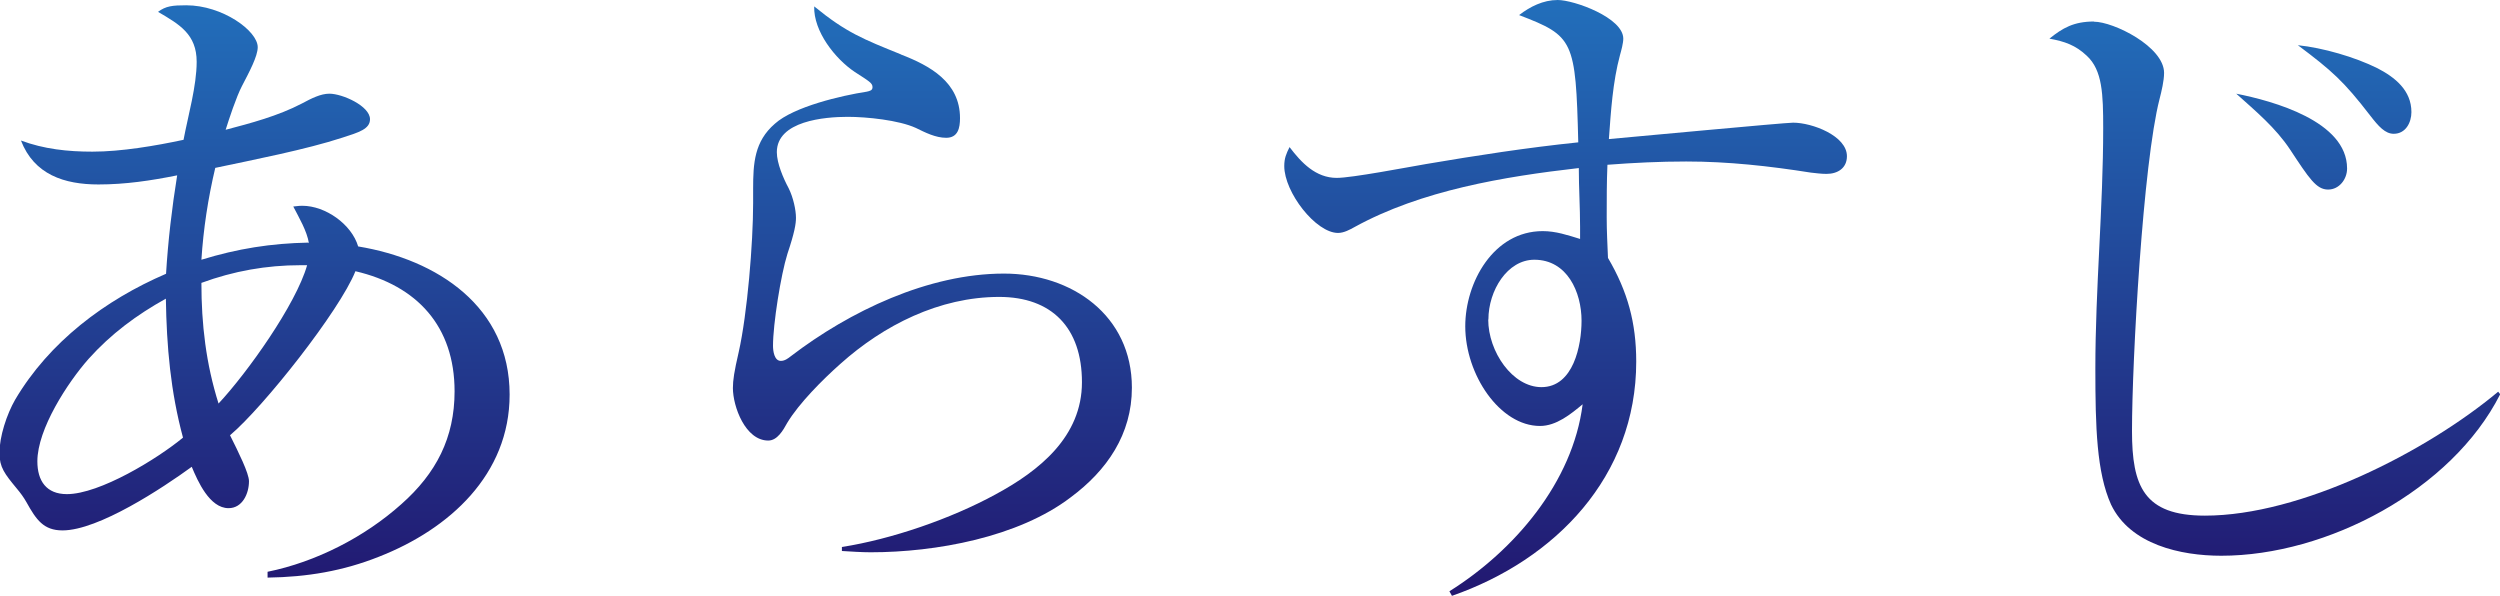
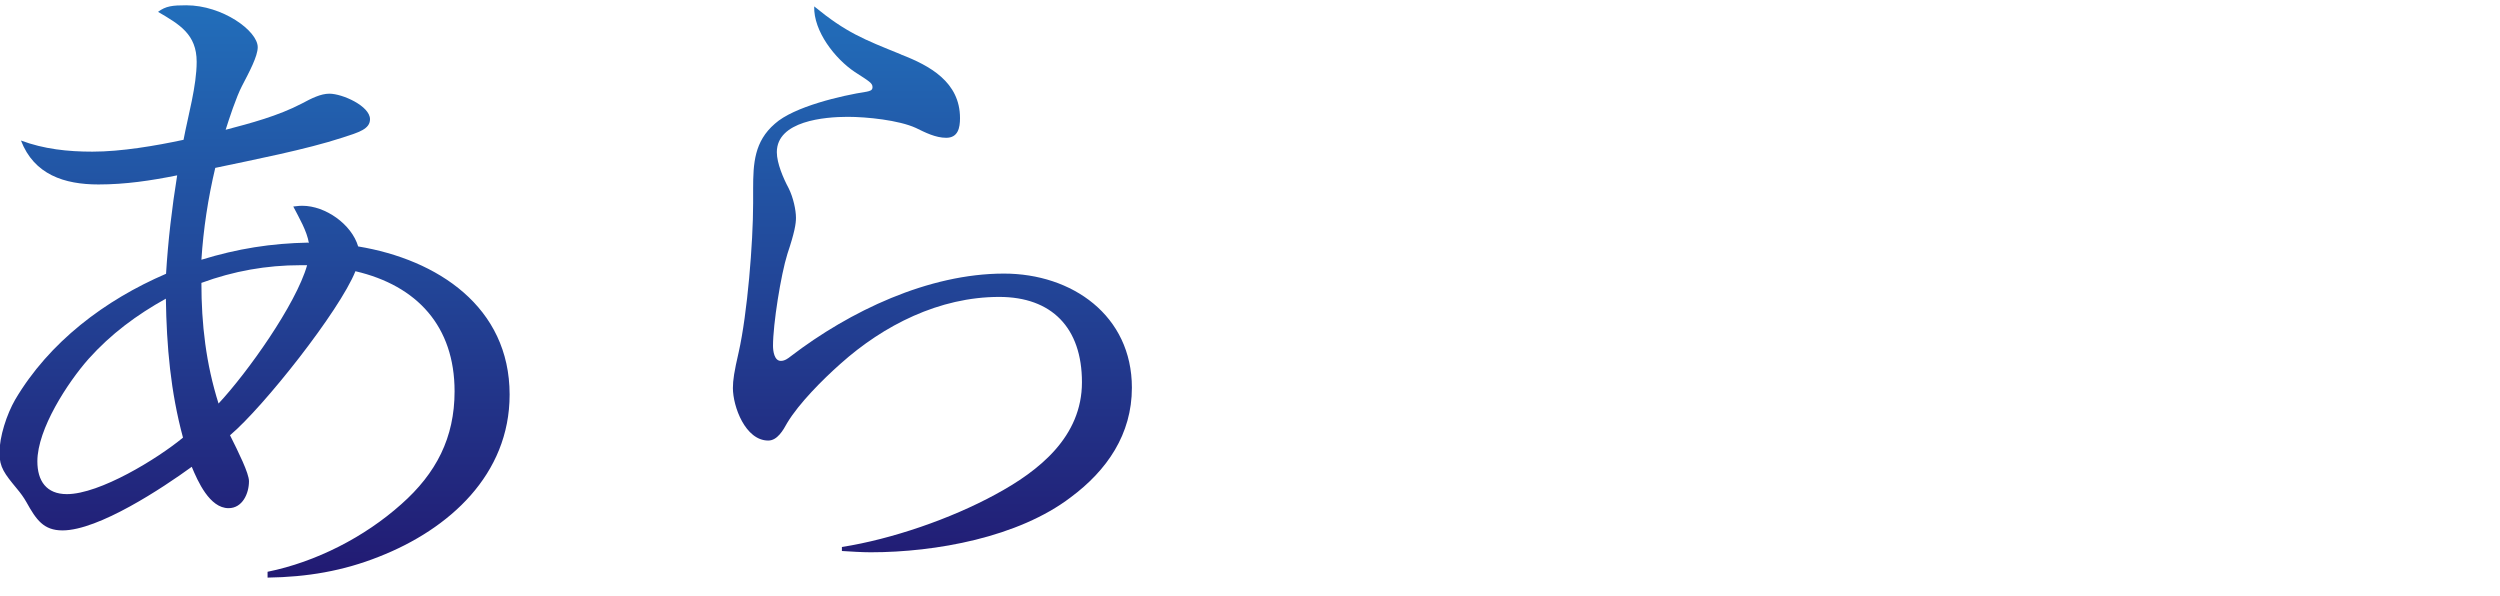
<svg xmlns="http://www.w3.org/2000/svg" id="_レイヤー_2" data-name="レイヤー 2" viewBox="0 0 137.16 32.68">
  <defs>
    <style>
      .cls-1 {
        fill: url(#_名称未設定グラデーション_40);
        stroke-width: 0px;
      }
    </style>
    <linearGradient id="_名称未設定グラデーション_40" data-name="名称未設定グラデーション 40" x1="68.58" y1="32.68" x2="68.58" y2="0" gradientUnits="userSpaceOnUse">
      <stop offset="0" stop-color="#221770" />
      <stop offset="1" stop-color="#226fbb" />
    </linearGradient>
  </defs>
  <g id="_レイヤー_1-2" data-name="レイヤー 1">
    <g>
      <path class="cls-1" d="M16.95,13.35c-.11-.68-.54-1.4-.86-2.02.32-.04.4-.04.5-.04,1.26,0,2.7,1.01,3.06,2.23,4.35.72,8.31,3.31,8.31,8.13,0,4.39-3.31,7.38-7.16,8.89-1.98.79-3.96,1.12-6.12,1.15v-.32c2.66-.54,5.33-1.91,7.34-3.71,1.91-1.69,2.92-3.64,2.92-6.19,0-3.56-2.05-5.8-5.44-6.59-.86,2.16-5.04,7.45-6.88,9,.47.94,1.04,2.09,1.04,2.52,0,.68-.36,1.48-1.12,1.48-1.04,0-1.69-1.48-2.02-2.27-1.58,1.15-5.11,3.49-7.09,3.49-1.04,0-1.44-.58-1.98-1.55-.14-.25-.32-.5-.54-.76-.65-.79-.94-1.15-.94-1.94,0-.9.4-2.12.86-2.92,1.87-3.17,4.93-5.47,8.28-6.91.11-1.8.32-3.6.61-5.4-1.44.29-2.84.5-4.32.5-1.87,0-3.53-.54-4.25-2.41,1.26.47,2.56.61,3.92.61,1.58,0,3.46-.32,5-.65.25-1.33.72-2.95.72-4.28,0-1.51-.94-2.05-2.12-2.74.43-.32.79-.36,1.55-.36,1.98,0,3.92,1.4,3.92,2.3,0,.5-.47,1.37-.86,2.12-.32.61-.72,1.84-.9,2.41,1.37-.36,2.88-.76,4.18-1.44.54-.29,1.04-.54,1.51-.54.72,0,2.23.68,2.23,1.4,0,.54-.61.72-1.51,1.01-1.98.65-4.9,1.22-6.98,1.66-.4,1.69-.65,3.35-.76,5.04,1.98-.61,3.82-.9,5.87-.94ZM9.11,16.38c-1.62.9-3.02,1.94-4.25,3.31-1.15,1.3-2.81,3.85-2.81,5.62,0,1.08.5,1.8,1.62,1.8,1.8,0,4.97-1.94,6.37-3.1-.68-2.52-.9-5-.94-7.63ZM11.99,22.14c1.58-1.69,4.25-5.44,4.86-7.59h-.36c-1.87,0-3.67.32-5.44.97,0,2.27.25,4.43.94,6.62Z" />
      <path class="cls-1" d="M49.43,2.99c1.58.61,3.24,1.51,3.24,3.49,0,.54-.11,1.08-.76,1.08-.58,0-1.15-.29-1.66-.54-.94-.43-2.7-.61-3.74-.61-1.26,0-3.89.22-3.89,1.94,0,.61.36,1.44.65,1.98.25.5.4,1.19.4,1.62,0,.32-.07.79-.47,1.98-.36,1.15-.79,3.85-.79,5.04,0,.29.07.83.43.83.22,0,.4-.14.54-.25,3.24-2.48,7.56-4.54,11.7-4.54,3.74,0,7.02,2.3,7.02,6.26,0,2.56-1.37,4.54-3.35,6.01-2.88,2.2-7.42,3.02-10.98,3.02-.47,0-1.12-.04-1.58-.07v-.22c2.74-.43,5.98-1.55,8.42-2.88,2.41-1.3,4.75-3.17,4.75-6.16s-1.66-4.68-4.54-4.68c-3.28,0-6.34,1.55-8.71,3.67-.97.86-2.27,2.16-2.92,3.24-.22.4-.54.97-1.04.97-1.26,0-1.94-1.87-1.94-2.88,0-.43.07-.9.32-1.98.47-2.09.79-5.97.79-8.17v-.79c0-1.4.07-2.59,1.19-3.56,1.04-.94,3.67-1.55,5.04-1.76.18-.04.32-.07.32-.25,0-.22-.18-.32-.97-.83-1.08-.72-2.27-2.23-2.23-3.6,1.76,1.44,2.7,1.8,4.75,2.63Z" />
-       <path class="cls-1" d="M83.34.83c.61-.47,1.33-.83,2.12-.83.9,0,3.6.97,3.6,2.12,0,.25-.11.65-.18.9-.4,1.48-.5,3.1-.61,4.61,1.26-.11,9.65-.9,10.11-.9,1.04,0,2.95.72,2.95,1.84,0,.65-.5.97-1.12.97-.29,0-.58-.04-.86-.07-2.27-.36-4.54-.61-6.84-.61-1.44,0-2.88.07-4.32.18-.04.97-.04,1.91-.04,2.88,0,.76.04,1.48.07,2.23,1.08,1.84,1.55,3.56,1.55,5.69,0,6.3-4.43,10.87-10.11,12.85l-.14-.25c3.56-2.23,6.77-5.98,7.31-10.26-.65.54-1.44,1.19-2.34,1.19-2.2,0-4.1-2.81-4.1-5.47,0-2.41,1.55-5.22,4.25-5.22.72,0,1.37.22,2.05.43v-.65c0-1.08-.07-2.16-.07-3.24-4.1.47-8.64,1.22-12.31,3.24-.25.14-.58.32-.9.32-1.22,0-2.95-2.23-2.95-3.67,0-.43.11-.68.29-1.04.65.86,1.44,1.69,2.59,1.69.83,0,3.85-.58,4.9-.76,2.77-.47,5.54-.9,8.35-1.19-.14-5.62-.25-5.83-3.24-6.98ZM81.65,17.53c0,1.76,1.33,3.71,2.92,3.71,1.76,0,2.2-2.3,2.2-3.64,0-1.58-.79-3.35-2.59-3.35-1.48,0-2.52,1.69-2.52,3.28Z" />
-       <path class="cls-1" d="M114.88,1.19c1.08,0,3.85,1.37,3.85,2.81,0,.43-.14,1.01-.25,1.44-.9,3.49-1.51,14.29-1.51,18.21,0,3.02.65,4.64,4,4.64,5.26,0,12.13-3.49,16.09-6.8l.11.14c-2.66,5.26-9.5,8.86-15.3,8.86-2.23,0-5-.61-6.05-2.81-.79-1.76-.86-4.25-.86-7.45,0-4.43.43-8.82.43-13.21,0-1.84-.04-3.17-.9-3.96-.61-.58-1.22-.79-2.05-.94.72-.58,1.33-.94,2.45-.94ZM128.77,9.25c0,.58-.43,1.15-1.04,1.15-.65,0-1.04-.61-2.09-2.2-.79-1.19-1.87-2.09-2.95-3.06,2.02.4,6.08,1.51,6.08,4.1ZM130.43,3.74c.97.5,1.87,1.22,1.87,2.41,0,.58-.32,1.19-.97,1.19-.47,0-.83-.4-1.3-1.01-1.44-1.87-2.09-2.45-3.96-3.85,1.37.14,3.13.65,4.36,1.26Z" />
    </g>
  </g>
</svg>